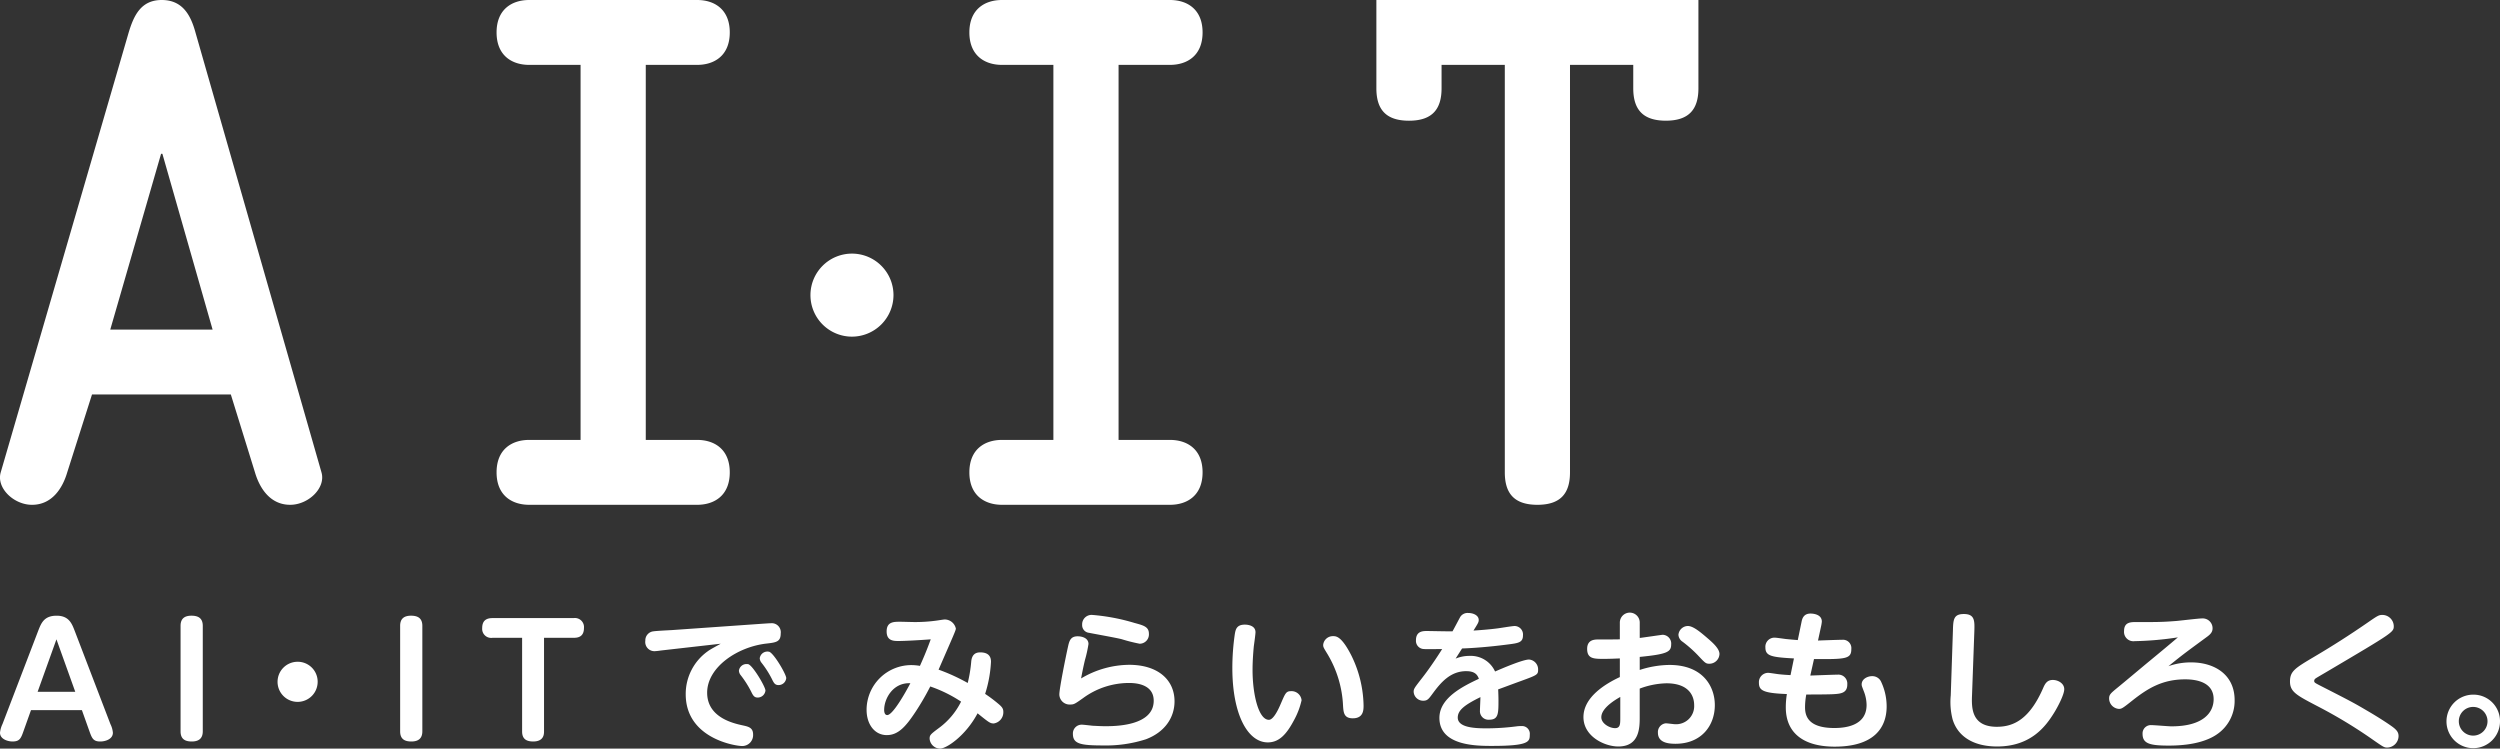
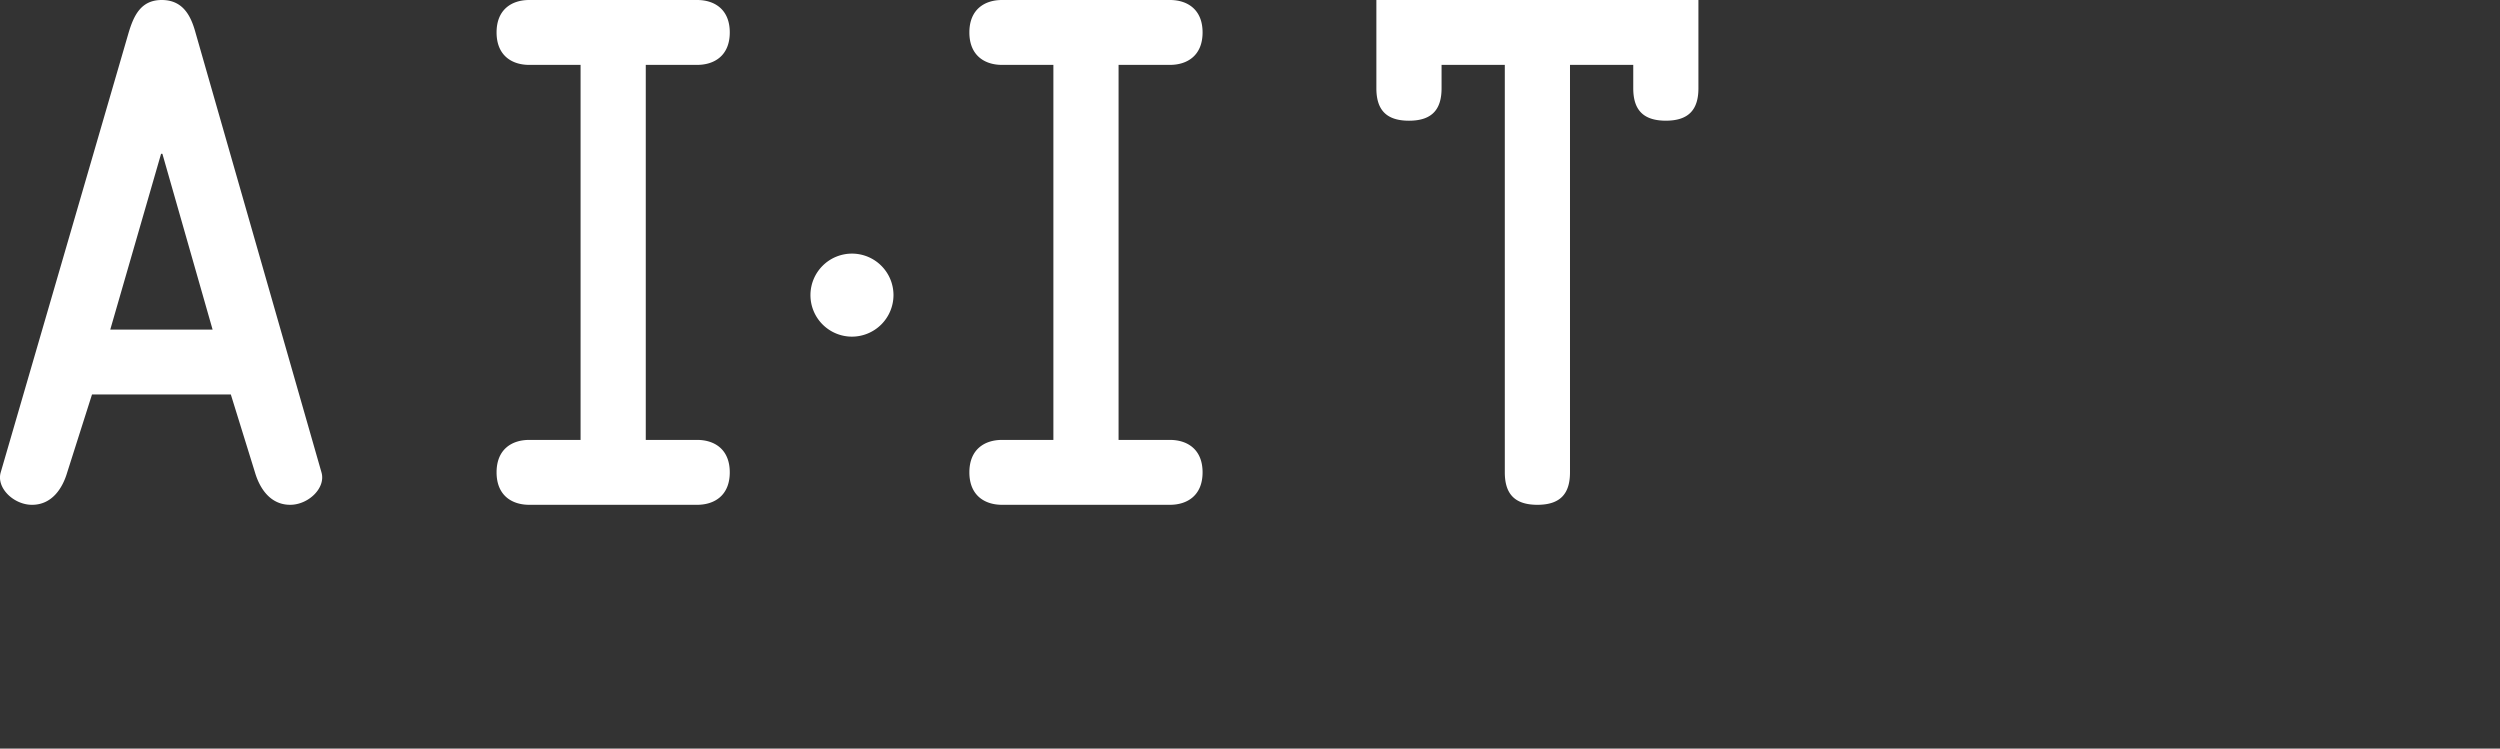
<svg xmlns="http://www.w3.org/2000/svg" width="504" height="150.92" viewBox="0 0 504 150.92">
  <rect x="0" y="0" width="504" height="150.92" fill="#333333" stroke="none" />
  <defs>
    <style>.a{fill:#fff;fill-rule:evenodd;}</style>
  </defs>
  <g transform="translate(-108 -374)">
-     <path class="a" d="M504.09,22.732a5.395,5.395,0,1,1-5.41-5.317A5.342,5.342,0,0,1,504.09,22.732Zm-8.3,0a2.892,2.892,0,1,0,2.892-2.842A2.882,2.882,0,0,0,495.789,22.732Zm-18.37-2.015c2.3,1.344,3.916,2.413,4.818,3.054,1.026.734,1.4,1.224,1.4,1.988a2.338,2.338,0,0,1-2.239,2.322c-.652,0-.684,0-3.388-1.895a97.257,97.257,0,0,0-10.725-6.447c-4.2-2.2-5.534-2.873-5.534-4.98,0-2.078,1.026-2.69,4.88-4.981,3.637-2.14,7.213-4.431,10.664-6.814,2.115-1.466,2.362-1.619,3.078-1.619a2.311,2.311,0,0,1,2.3,2.231c0,1.251-.063,1.283-13.4,9.166-1.927,1.132-2.145,1.254-2.3,1.374a.613.613,0,0,0-.343.519c0,.338.124.4,1.368,1.042C474.341,18.913,474.714,19.127,477.418,20.717ZM440.643,14.33c-4.6,0-7.523,1.8-10.6,4.216-1.989,1.589-2.238,1.743-2.767,1.743a2.124,2.124,0,0,1-1.989-2.108c0-.765.31-1.039,1.648-2.14,1.026-.824,5.5-4.584,6.434-5.348,1.927-1.589,4.321-3.574,5.782-4.827a64.416,64.416,0,0,1-8.7.764A1.888,1.888,0,0,1,428.3,4.582c0-1.8,1.369-1.8,2.426-1.8,3.667,0,5,.03,8.051-.215.839-.062,4.507-.518,5.254-.518a1.987,1.987,0,0,1,2.113,1.985c0,.7-.342,1.161-1.15,1.743-3.73,2.749-4.663,3.391-7.741,5.9a13.544,13.544,0,0,1,4.57-.765c4.694,0,8.767,2.445,8.767,7.61a8.131,8.131,0,0,1-3.574,6.9c-1.492,1.04-4.384,2.263-9.638,2.263-3.762,0-5.347-.337-5.347-2.353a1.674,1.674,0,0,1,1.8-1.773c.622,0,3.42.245,4.01.245,6.622,0,8.518-2.935,8.518-5.47C446.363,14.912,442.913,14.33,440.643,14.33Zm-37.986,9.564c3.481,0,6.622-1.621,9.326-7.792.4-.947.84-1.65,1.959-1.65,1.026,0,2.3.671,2.3,1.863,0,1.069-1.275,3.544-2.145,4.918-1.524,2.415-4.477,6.632-11.379,6.632-4.974,0-7.99-2.17-8.984-5.47a13.977,13.977,0,0,1-.373-4.828L393.8,4.461c.062-2.17.124-3.3,2.206-3.3,2.208,0,2.176,1.374,2.113,3.451l-.465,12.8C397.557,19.861,397.4,23.895,402.656,23.895ZM354.69,15.034a1.879,1.879,0,0,1,1.864-2.018c.312,0,1.773.244,2.083.274,1.119.123,1.834.155,2.425.185l.684-3.362c-4.54-.244-5.752-.489-5.752-2.2a1.831,1.831,0,0,1,1.866-1.988c.372,0,1.957.244,2.269.275,1.18.123,1.678.153,2.394.214l.746-3.606c.124-.641.373-1.741,1.834-1.741.156,0,2.269,0,2.269,1.619,0,.031-.03.337-.092.672L366.6,6.507c.777-.03,4.165-.152,4.88-.152a1.684,1.684,0,0,1,1.836,1.863c0,1.986-1.057,2.079-7.524,2.018l-.745,3.331c.87-.031,4.725-.183,5.5-.183a1.8,1.8,0,0,1,1.957,1.925c.031,1.834-1.368,1.926-2.89,2.016-1.338.062-5.161.062-5.378.062a14.034,14.034,0,0,0-.249,2.567c0,1.681.559,4.186,5.906,4.186,1.834,0,6.5-.274,6.5-4.645a7.743,7.743,0,0,0-.591-2.841c-.341-.917-.4-1.01-.4-1.314,0-1.1,1.212-1.651,2.083-1.651a1.936,1.936,0,0,1,1.866,1.191,11.67,11.67,0,0,1,1.087,4.891c0,4.49-2.736,8.127-10.476,8.127-6.125,0-9.855-2.628-9.855-7.914a16.812,16.812,0,0,1,.217-2.69C355.591,17.11,354.69,16.592,354.69,15.034ZM342.349,9.442a25.37,25.37,0,0,0-3.046-2.69,1.8,1.8,0,0,1-.84-1.406,1.939,1.939,0,0,1,1.9-1.771c1.087,0,2.58,1.283,3.73,2.26,1.213,1.039,2.643,2.263,2.643,3.392a2.041,2.041,0,0,1-2.052,1.956C343.966,11.183,343.811,11,342.349,9.442ZM326.339,27.867c-2.766,0-7.025-2.018-7.025-5.929,0-4.034,4.445-6.721,7.337-8.066v-3.76c-.654.03-2.113.092-3.171.092-2.052,0-3.42,0-3.42-2.016,0-1.895,1.554-1.895,2.269-1.895,1.026,0,3.574,0,4.321-.03v-3.3a2.007,2.007,0,1,1,4.011,0V5.988c.745-.092,4.507-.642,4.6-.642A1.769,1.769,0,0,1,337,7.272c0,1.528-.777,1.985-6.341,2.535v2.628a19.947,19.947,0,0,1,6-1.009c6.685,0,9.14,4.279,9.14,8.1,0,4.156-2.736,7.792-7.928,7.792-1.584,0-3.543-.274-3.543-2.23a1.774,1.774,0,0,1,1.585-1.895c.31,0,1.617.182,1.864.182a3.648,3.648,0,0,0,3.856-3.849c0-1.8-1-4.4-5.6-4.4a16.328,16.328,0,0,0-5.378,1.07v5.622C330.661,24.016,330.661,27.867,326.339,27.867Zm.4-9.992c-.684.4-3.824,2.138-3.824,4.094,0,1.281,1.68,2.2,2.767,2.2,1.057,0,1.057-.856,1.057-2.107Zm-31.056-5.195c-3.171,0-5.1,2.26-6.683,4.4-.9,1.221-1.119,1.559-1.99,1.559a1.905,1.905,0,0,1-1.926-1.8c0-.612.186-.827,1.771-2.873.311-.4,1.771-2.261,3.979-5.745-2.922.031-3.234.031-3.669,0a1.646,1.646,0,0,1-1.617-1.771c0-1.834,1.4-1.864,2.208-1.864s4.414.092,5.161.062c.249-.428,1.243-2.322,1.461-2.72a1.738,1.738,0,0,1,1.71-.977c1.087,0,2.113.519,2.113,1.406,0,.427-.093.611-1.056,2.138.963-.06,2.829-.183,4.756-.427.559-.062,3.046-.489,3.544-.489a1.708,1.708,0,0,1,1.678,1.863c0,1.466-.9,1.589-3.108,1.864-3.731.489-7.12.734-9.171.8-.559.886-.745,1.16-1.306,2.045a7.289,7.289,0,0,1,2.83-.549,5.361,5.361,0,0,1,5.128,3.147c1.462-.641,5.6-2.413,6.841-2.413a1.986,1.986,0,0,1,1.834,2.078c0,.977-.219,1.069-3.482,2.261-1.275.457-3.3,1.221-4.57,1.68.031.519.063,1.589.063,2.14,0,2.719,0,3.973-1.866,3.973a1.722,1.722,0,0,1-1.866-1.864c0-.428.094-2.323.094-2.69-3.234,1.589-4.57,2.658-4.57,4.127,0,2.045,3.543,2.167,5.782,2.167a47.494,47.494,0,0,0,6.062-.4,7.463,7.463,0,0,1,1.056-.062,1.567,1.567,0,0,1,1.618,1.773c0,1.374-.187,2.23-7.586,2.23-3.141,0-10.632,0-10.632-5.652,0-4.094,4.88-6.416,7.958-7.883C297.959,13.5,297.522,12.681,295.688,12.681ZM272.53,9.532a23.649,23.649,0,0,1,2.455,10.053c0,.886,0,2.6-2.175,2.6-1.773,0-1.867-1.161-1.959-2.475a22.152,22.152,0,0,0-3.109-10.42c-.84-1.374-.9-1.467-.9-1.926a1.961,1.961,0,0,1,1.989-1.741C269.453,5.621,270.541,5.621,272.53,9.532ZM255.9,22.489c.87,0,1.8-1.834,2.394-3.239.9-2.078,1.056-2.537,2.05-2.537a2.035,2.035,0,0,1,2.146,1.833,15.413,15.413,0,0,1-1.555,4.066c-1.461,2.749-2.952,4.43-5.253,4.43-4.1,0-7.151-5.745-7.151-14.973a47.31,47.31,0,0,1,.5-6.876c.155-.886.342-1.895,2.02-1.895.747,0,2.146.246,2.146,1.528,0,.428-.28,2.415-.343,2.873-.124,1.344-.249,3.055-.249,4.706C252.6,17.355,253.816,22.489,255.9,22.489ZM226.211,6.233c-1.026-.276-6.529-1.254-6.559-1.284a1.542,1.542,0,0,1-1.4-1.621A1.9,1.9,0,0,1,220.3,1.344a40.643,40.643,0,0,1,8.518,1.619c1.8.489,2.892.764,2.892,2.168a1.877,1.877,0,0,1-1.866,2.018A33.382,33.382,0,0,1,226.211,6.233Zm1.431,8.829a15.66,15.66,0,0,0-9.171,3.027c-1.678,1.191-1.866,1.314-2.581,1.314a2.069,2.069,0,0,1-2.238-2.018c0-1.222,1.306-7.64,1.71-9.471.279-1.284.5-2.263,1.99-2.263.684,0,2.176.245,2.176,1.559a26.107,26.107,0,0,1-.715,3.239c-.373,1.559-.622,2.9-.777,3.7a19.172,19.172,0,0,1,9.7-2.749c5.782,0,9.14,3.025,9.14,7.365,0,3.055-1.741,6.111-5.752,7.64a26.374,26.374,0,0,1-8.673,1.251c-4.477,0-6.062-.305-6.062-2.322a1.764,1.764,0,0,1,1.834-1.864c.311,0,1.834.183,2.145.214.715.031,1.585.092,2.518.092,1.866,0,9.792,0,9.792-5.132C232.677,15.063,228.543,15.063,227.642,15.063Zm-40.008.7a52.66,52.66,0,0,1-2.985,5.133c-1.959,2.965-3.482,4.676-5.783,4.676-2.424,0-4.072-2.14-4.072-5.1a9.03,9.03,0,0,1,9.077-9.014,10.6,10.6,0,0,1,1.68.155c.466-1.07,1.18-2.6,2.176-5.348-2.362.183-5.348.335-6.467.335-.994,0-2.424,0-2.424-1.925,0-1.955,1.429-1.955,2.7-1.955.466,0,2.487.06,2.892.06a31.667,31.667,0,0,0,4.352-.276c.279-.029,1.524-.242,1.771-.242a2.311,2.311,0,0,1,2.239,1.833c0,.337-.373,1.131-3.483,8.28a38.252,38.252,0,0,1,5.875,2.689,27.73,27.73,0,0,0,.715-4.4c.124-1.009.559-1.771,1.8-1.771,1.959,0,2.176,1.161,2.176,1.895a25.448,25.448,0,0,1-1.18,6.476,28.732,28.732,0,0,1,2.611,1.956c.808.672,1.057,1.01,1.057,1.681a2.27,2.27,0,0,1-1.927,2.322c-.715,0-.964-.183-3.265-2.047-2.331,4.431-6.218,7.12-7.585,7.12a2.165,2.165,0,0,1-2.083-1.986c0-.732.156-.887,1.834-2.14a14.665,14.665,0,0,0,4.507-5.347A27.193,27.193,0,0,0,187.634,15.766Zm-9.3,4.7c0,.246.031,1.07.622,1.07,1.119,0,3.637-4.461,4.663-6.417C180.109,14.941,178.338,18.241,178.338,20.471Zm-23.189-11.7c.964.305,3.451,4.553,3.451,5.317a1.548,1.548,0,0,1-1.554,1.406c-.747,0-.964-.457-1.369-1.283A19.316,19.316,0,0,0,153.625,11a1.564,1.564,0,0,1-.372-.917A1.555,1.555,0,0,1,155.149,8.768ZM152.848,18c-.745,0-.963-.459-1.368-1.284a20.234,20.234,0,0,0-2.05-3.209,1.56,1.56,0,0,1-.373-.916,1.533,1.533,0,0,1,1.584-1.344,1.205,1.205,0,0,1,.312.03c.933.305,3.451,4.553,3.451,5.317A1.571,1.571,0,0,1,152.848,18Zm-20.7-9.351a1.846,1.846,0,0,1-1.959-2.108,1.829,1.829,0,0,1,1.678-1.895c.559-.093,3.141-.214,3.638-.245l18.715-1.313c.123,0,.807-.062,1.212-.062A1.825,1.825,0,0,1,157.481,5.1c0,1.681-.964,1.8-2.892,2.018-5.845.672-11.937,4.766-11.937,9.9,0,4.981,5.222,6.174,7.211,6.6,1.12.246,2.052.459,2.052,1.834a2.2,2.2,0,0,1-2.175,2.323c-1.461,0-11.409-1.559-11.409-10.451a10.551,10.551,0,0,1,4.476-8.677c.373-.307,2.208-1.284,2.581-1.5L133.263,8.523A10.635,10.635,0,0,1,132.144,8.647ZM107.586,26.858c-1.429,0-2.238-.55-2.238-2.018V5.957H99.379A1.817,1.817,0,0,1,97.3,4c0-1.437.746-2.018,2.082-2.018h16.353a1.83,1.83,0,0,1,2.083,1.988c0,1.863-1.306,1.985-2.083,1.985h-5.969V24.841C109.762,25.331,109.762,26.858,107.586,26.858ZM85.234,3.545V24.812c0,1.374-.744,2.047-2.206,2.047-1.212,0-2.269-.366-2.269-2.047V3.545c0-1.407.747-2.048,2.208-2.048C84.178,1.5,85.234,1.894,85.234,3.545ZM64.13,14.759a4.043,4.043,0,1,1-4.042-3.973A4.019,4.019,0,0,1,64.13,14.759ZM40.969,3.545V24.812c0,1.374-.747,2.047-2.208,2.047-1.213,0-2.269-.366-2.269-2.047V3.545c0-1.407.745-2.048,2.206-2.048C39.912,1.5,40.969,1.894,40.969,3.545ZM11.5,1.5c2.488,0,3.078,1.589,3.638,3.025l7.211,18.822a4.785,4.785,0,0,1,.5,1.741c0,1.344-1.585,1.773-2.55,1.773-1.429,0-1.678-.672-2.206-2.138L16.6,20.534H6.34L4.847,24.72c-.529,1.5-.777,2.138-2.239,2.138-.87,0-2.518-.428-2.518-1.773a5.338,5.338,0,0,1,.5-1.741L7.8,4.522C8.39,3.025,8.951,1.5,11.5,1.5Zm3.762,15.34L11.469,6.263,7.676,16.837Z" transform="translate(107.91 496.626)" />
    <path class="a" d="M336.2,24.336c-4.732,0-6.572-2.355-6.572-6.54V13.087H316.875V95.234c0,4.185-1.84,6.54-6.571,6.54s-6.571-2.355-6.571-6.54V13.087H290.984V17.8c0,4.185-1.84,6.54-6.571,6.54s-6.572-2.355-6.572-6.54V.006h64.925V17.8C342.766,21.981,340.925,24.336,336.2,24.336ZM236.234,88.692c3.417,0,6.57,1.833,6.57,6.541s-3.153,6.541-6.57,6.541H202.361c-3.417,0-6.571-1.831-6.571-6.541s3.154-6.541,6.571-6.541h10.366V13.087H202.361c-3.417,0-6.571-1.833-6.571-6.542S198.944.006,202.361.006h33.873c3.417,0,6.57,1.83,6.57,6.539s-3.153,6.542-6.57,6.542H225.868V88.692ZM172.083,67.874a8.37,8.37,0,1,1,8.408-8.37A8.391,8.391,0,0,1,172.083,67.874ZM140.915,88.692c3.417,0,6.571,1.833,6.571,6.541s-3.154,6.541-6.571,6.541H107.044c-3.418,0-6.571-1.831-6.571-6.541s3.153-6.541,6.571-6.541h10.364V13.087H107.044c-3.418,0-6.571-1.833-6.571-6.542S103.626.006,107.044.006h33.871c3.417,0,6.571,1.83,6.571,6.539s-3.154,6.542-6.571,6.542H130.551V88.692Zm-82.05,13.082c-4.075,0-6.178-3.4-7.1-6.541L46.9,79.535H18.911l-4.994,15.7c-.921,3.138-3.023,6.541-7.1,6.541-3.681,0-7.228-3.4-6.309-6.541L26.27,6.677c1.052-3.532,2.5-6.671,6.7-6.671,4.338,0,5.915,3.269,6.836,6.671L65.172,95.233C66.092,98.371,62.544,101.774,58.865,101.774ZM33.1,31.007h-.262L22.591,66.457H43.225Z" transform="translate(107.636 373.994)" />
  </g>
</svg>